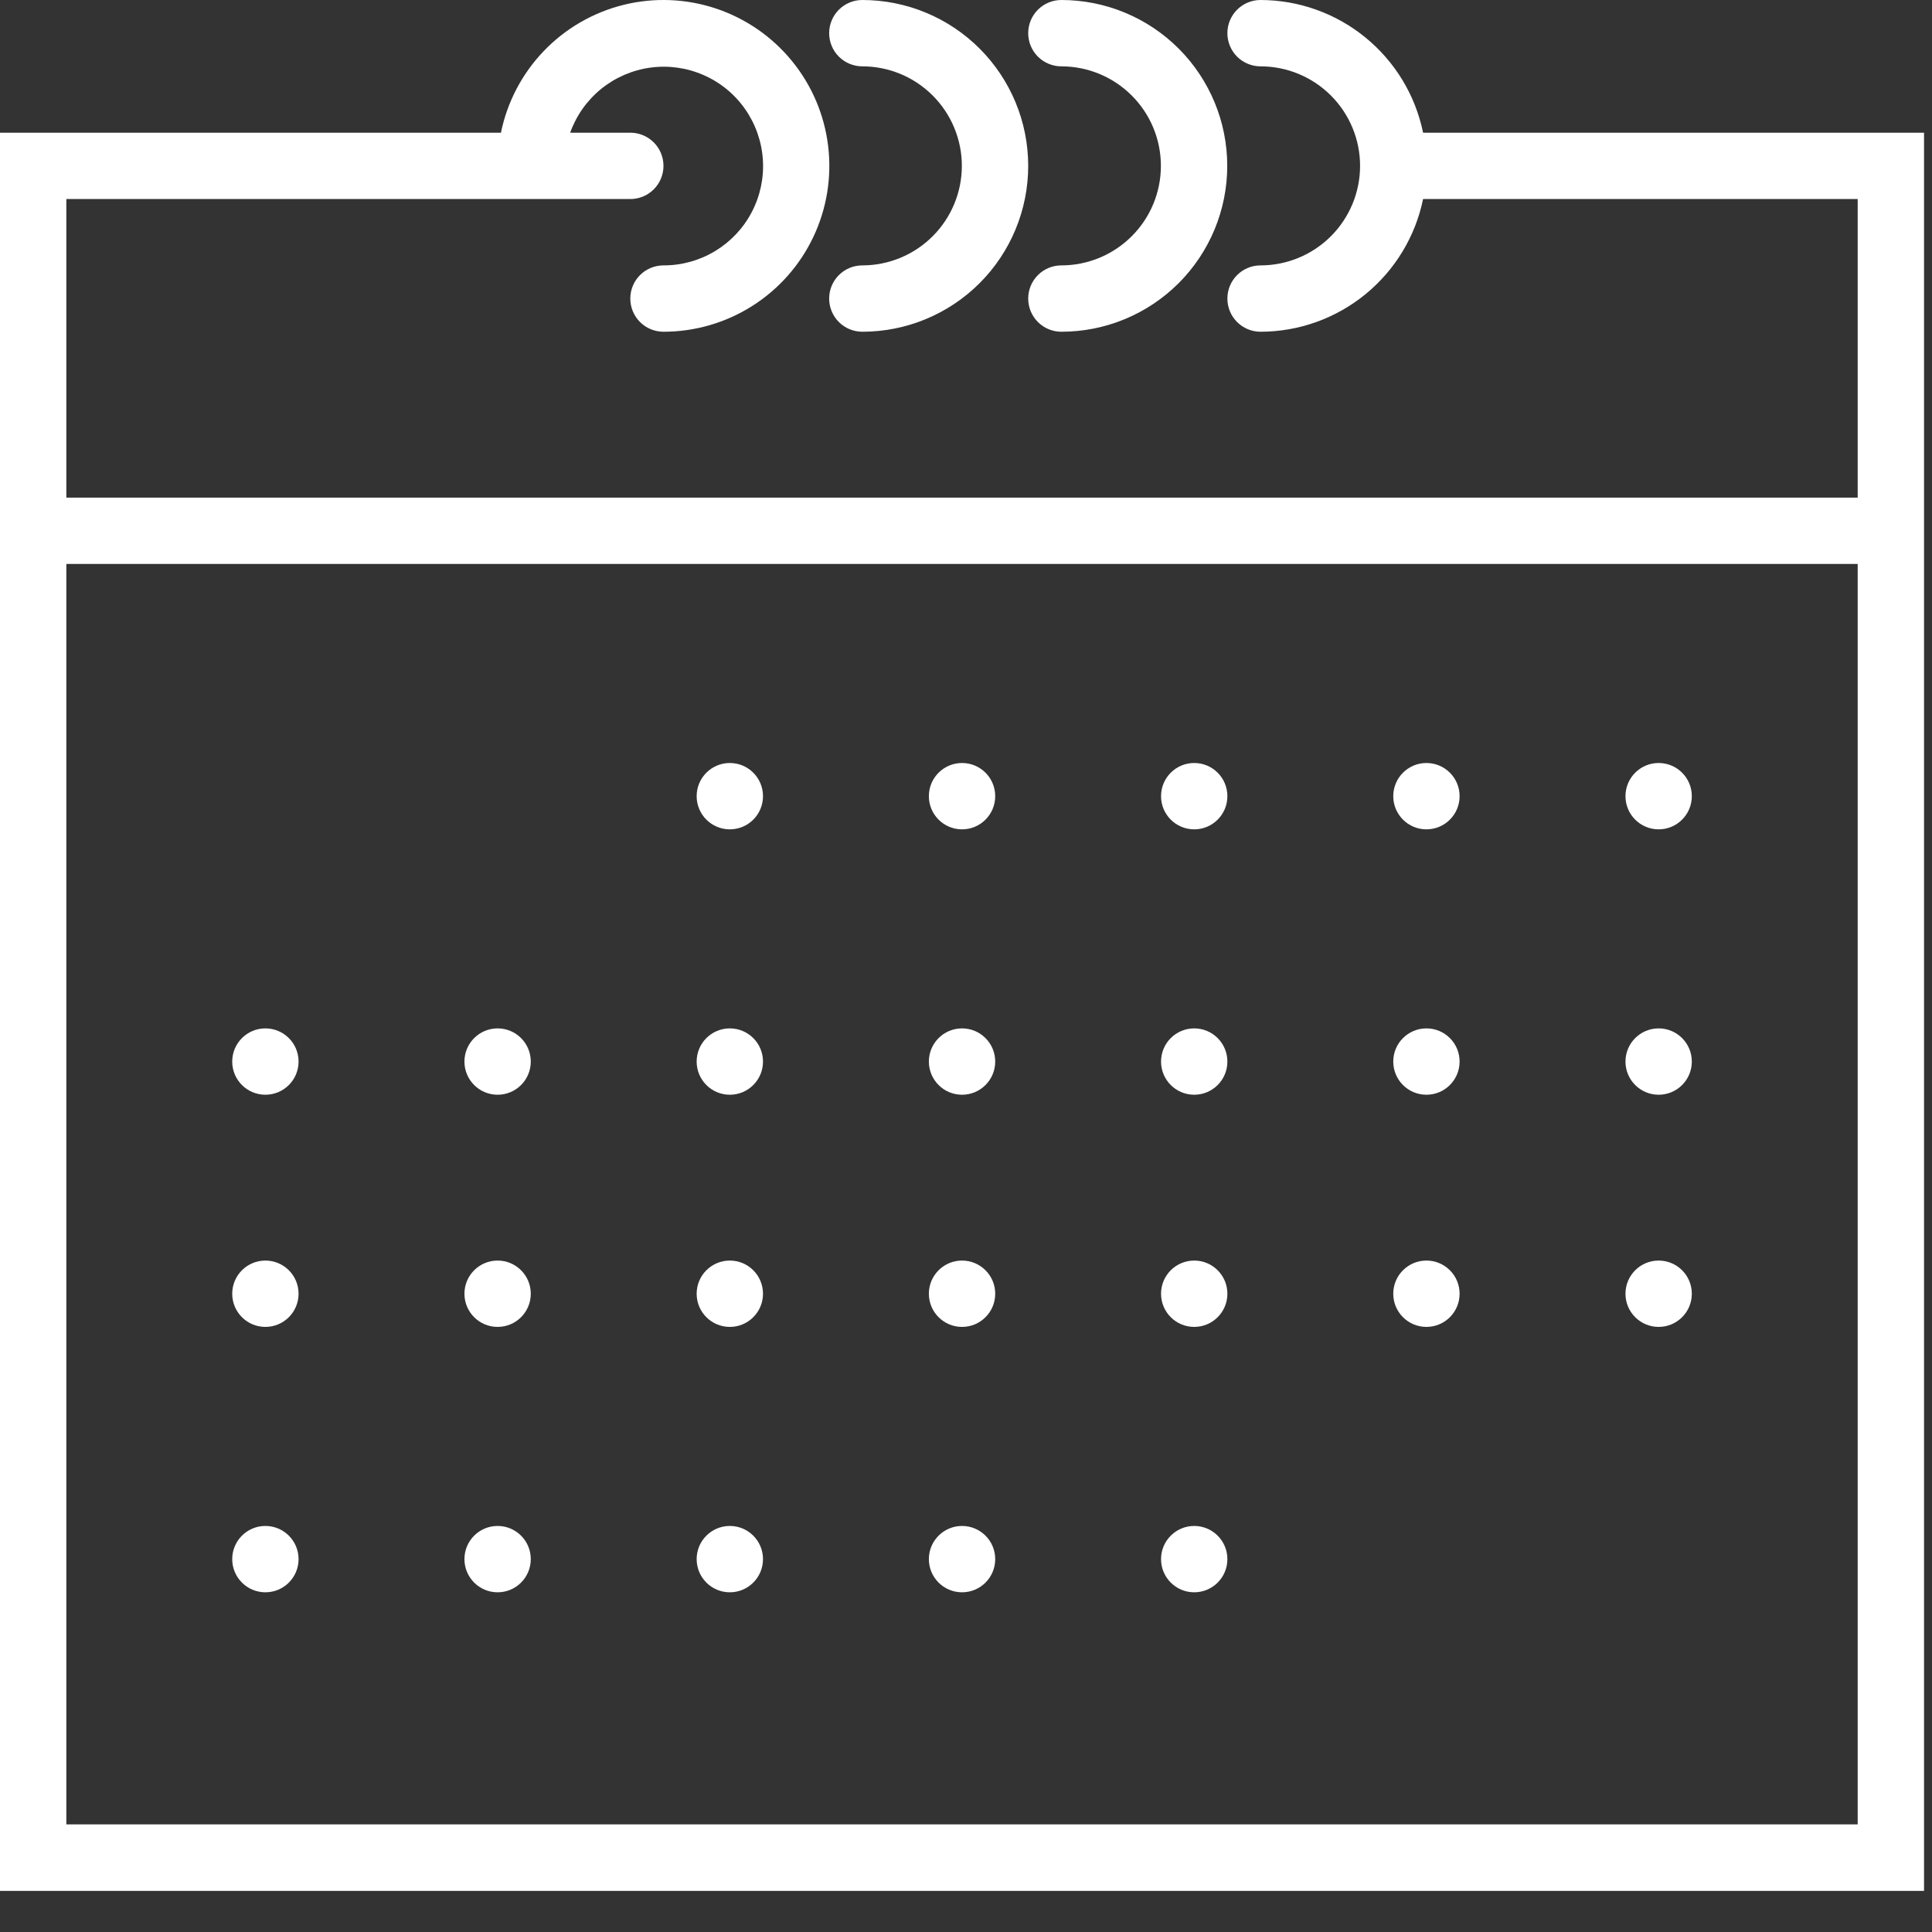
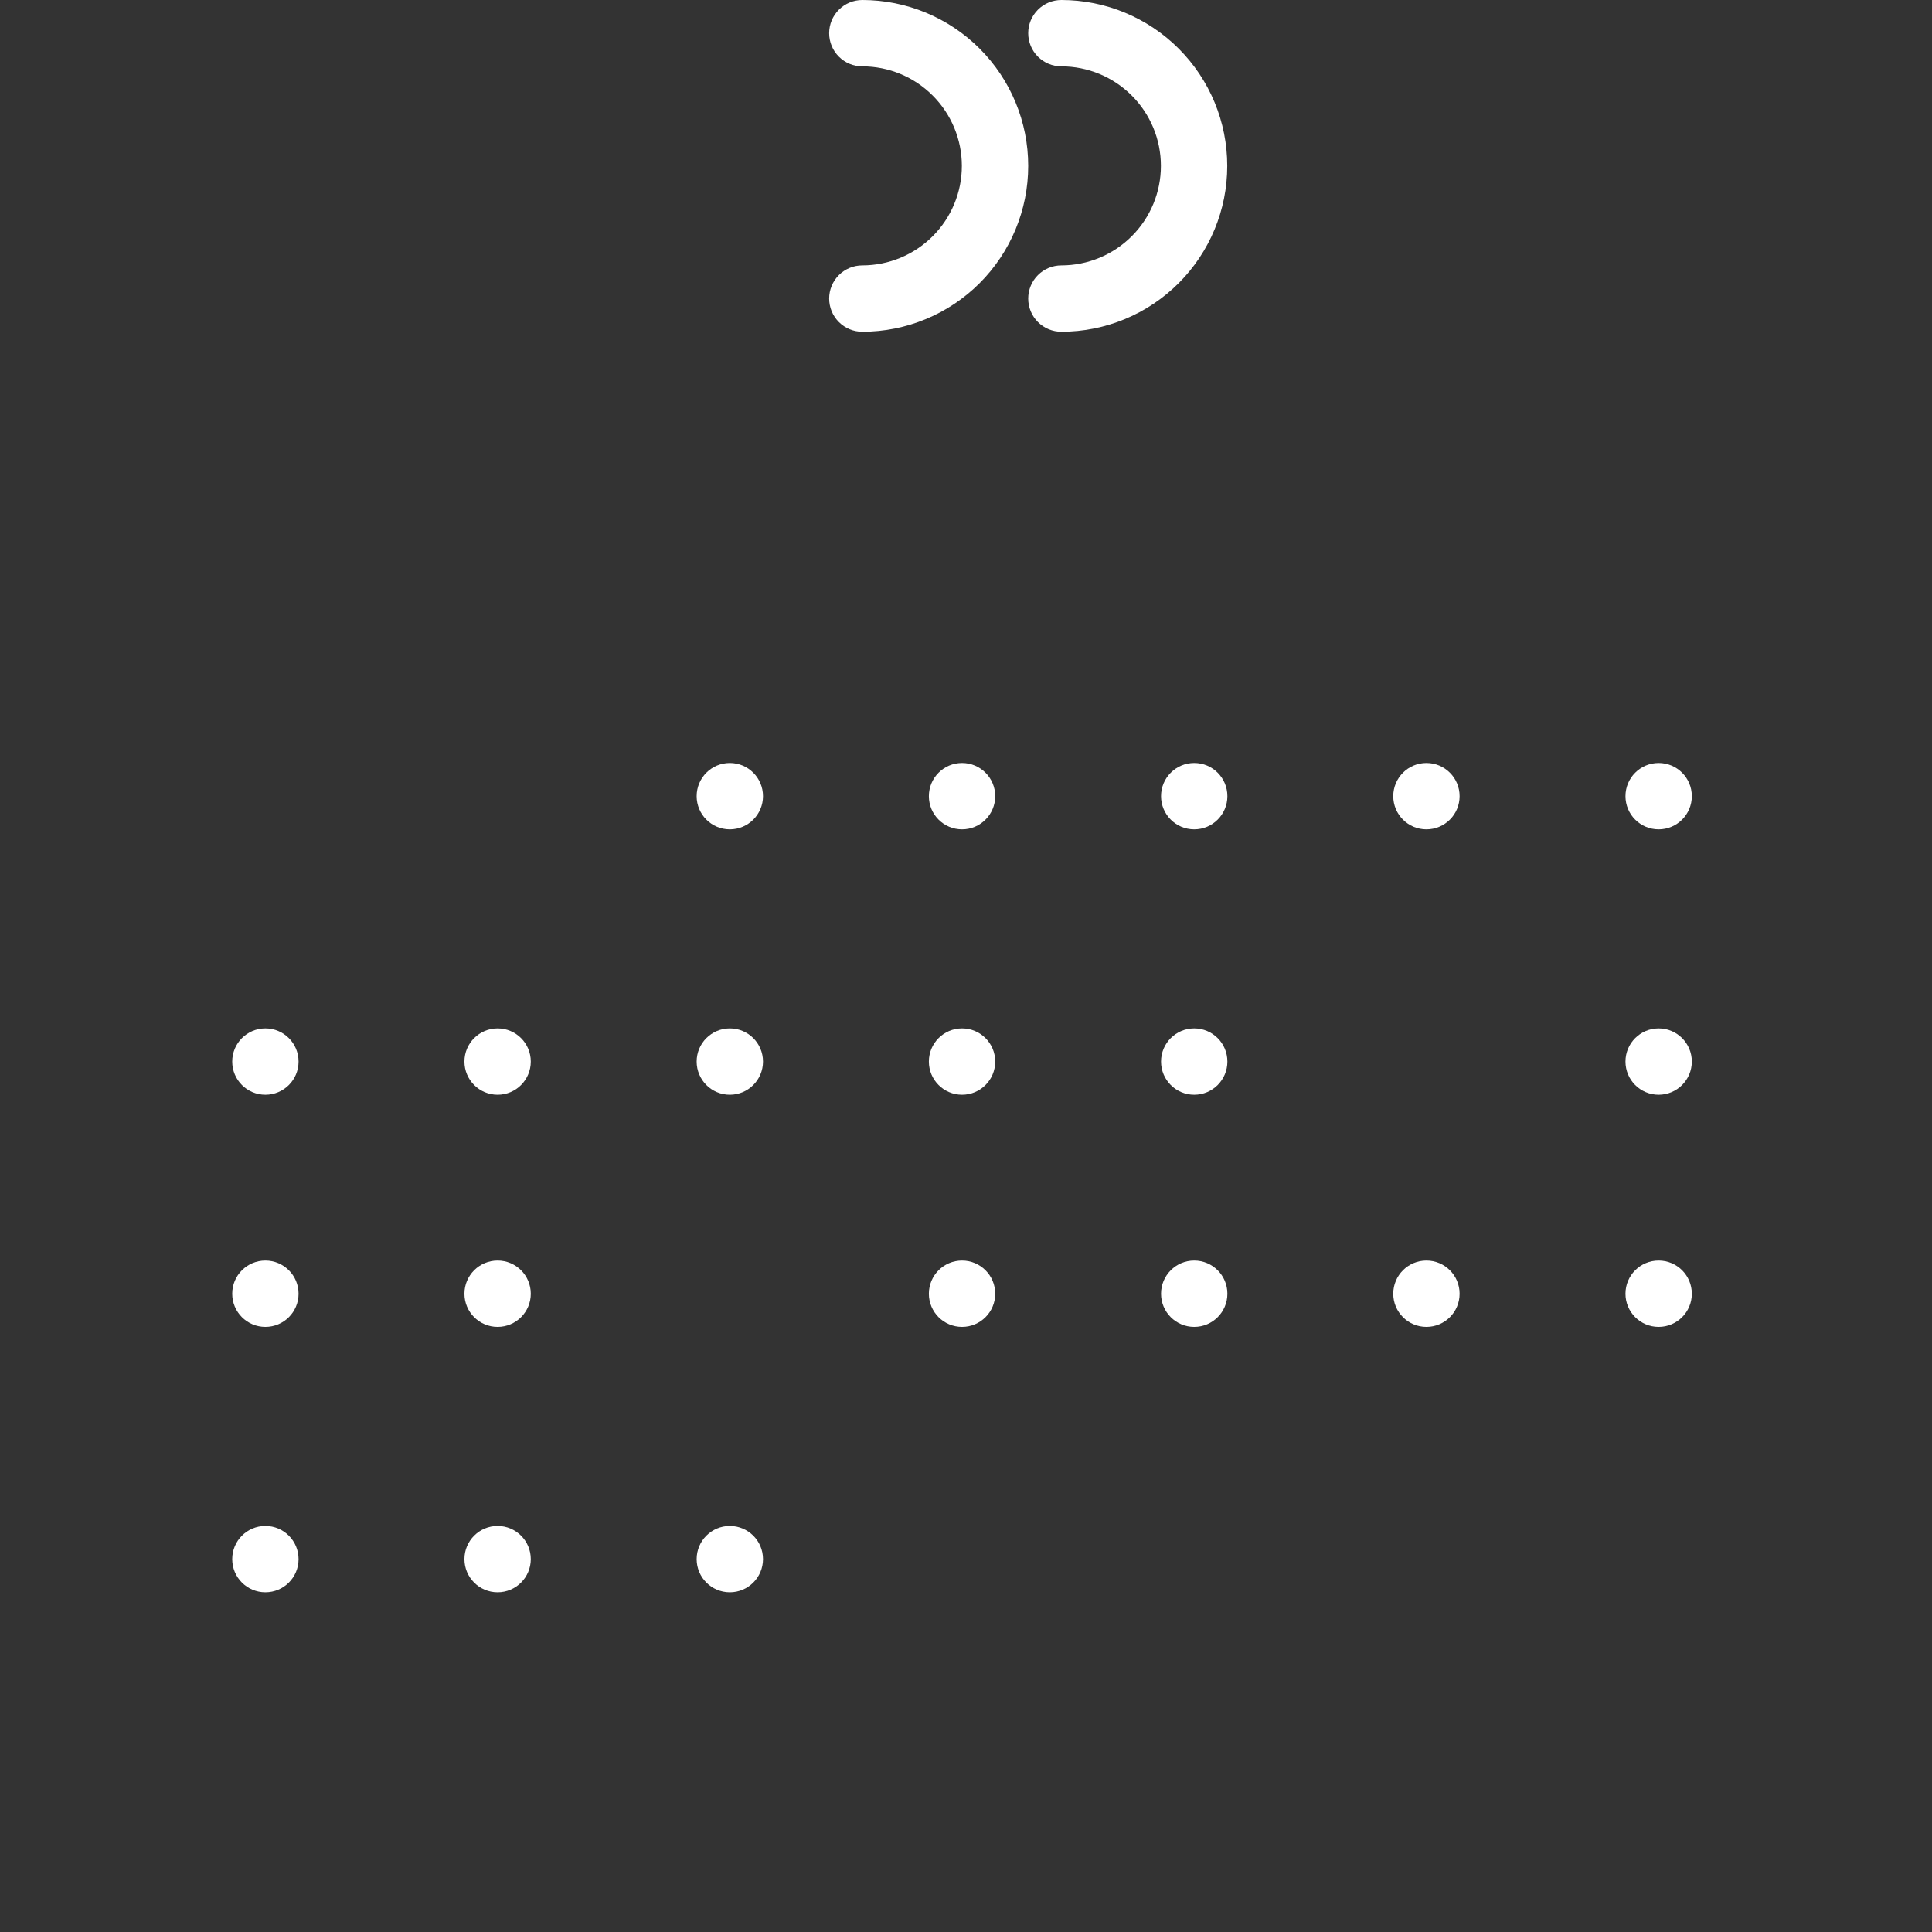
<svg xmlns="http://www.w3.org/2000/svg" width="41" height="41" viewBox="0 0 41 41" fill="none">
  <rect x="0" y="0" width="41" height="41" fill="#333333" stroke="none" />
  <g clip-path="url(#clip0_29_16)">
-     <path d="M30.2 2.816C30.037 2.022 29.605 1.308 28.976 0.795C28.348 0.282 27.562 0.001 26.751 2.77383e-07C26.564 2.77383e-07 26.385 0.074 26.253 0.206C26.121 0.338 26.047 0.517 26.047 0.704C26.047 0.891 26.121 1.07 26.253 1.202C26.385 1.334 26.564 1.408 26.751 1.408C27.311 1.408 27.848 1.631 28.244 2.027C28.64 2.423 28.863 2.96 28.863 3.52C28.863 4.08 28.64 4.617 28.244 5.013C27.848 5.409 27.311 5.632 26.751 5.632C26.564 5.632 26.385 5.706 26.253 5.838C26.121 5.97 26.047 6.149 26.047 6.336C26.047 6.523 26.121 6.702 26.253 6.834C26.385 6.966 26.564 7.04 26.751 7.04C27.562 7.039 28.348 6.758 28.976 6.245C29.604 5.732 30.037 5.018 30.2 4.224H39.423V10.56H1.408V4.224H13.376C13.563 4.224 13.742 4.15 13.874 4.018C14.006 3.886 14.08 3.707 14.08 3.52C14.08 3.333 14.006 3.154 13.874 3.022C13.742 2.89 13.563 2.816 13.376 2.816H12.1C12.23 2.452 12.457 2.131 12.757 1.887C13.057 1.644 13.419 1.487 13.802 1.435C14.184 1.383 14.574 1.437 14.928 1.592C15.283 1.746 15.588 1.995 15.81 2.312C16.032 2.628 16.163 2.999 16.189 3.384C16.215 3.77 16.134 4.155 15.955 4.498C15.777 4.841 15.507 5.128 15.176 5.328C14.846 5.528 14.466 5.633 14.08 5.632C13.893 5.632 13.714 5.706 13.582 5.838C13.45 5.97 13.376 6.149 13.376 6.336C13.376 6.523 13.45 6.702 13.582 6.834C13.714 6.966 13.893 7.04 14.08 7.04C14.746 7.04 15.398 6.851 15.961 6.495C16.524 6.139 16.975 5.631 17.26 5.029C17.546 4.427 17.654 3.757 17.574 3.096C17.494 2.434 17.228 1.81 16.806 1.294C16.385 0.778 15.826 0.392 15.194 0.181C14.563 -0.03 13.884 -0.057 13.237 0.102C12.591 0.262 12.002 0.601 11.541 1.082C11.08 1.562 10.764 2.163 10.631 2.816H0V40.127H40.831V2.816H30.2ZM39.423 38.716H1.408V11.968H39.423V38.716Z" fill="white" />
    <path d="M18.3 1.408C18.86 1.408 19.397 1.631 19.793 2.027C20.189 2.423 20.412 2.96 20.412 3.52C20.412 4.08 20.189 4.617 19.793 5.013C19.397 5.409 18.86 5.632 18.3 5.632C18.113 5.632 17.934 5.706 17.802 5.838C17.67 5.97 17.596 6.149 17.596 6.336C17.596 6.523 17.67 6.702 17.802 6.834C17.934 6.966 18.113 7.04 18.3 7.04C19.233 7.04 20.129 6.669 20.789 6.009C21.449 5.349 21.82 4.454 21.82 3.52C21.82 2.586 21.449 1.691 20.789 1.031C20.129 0.371 19.233 0 18.3 0C18.113 0 17.934 0.074 17.802 0.206C17.67 0.338 17.596 0.517 17.596 0.704C17.596 0.891 17.67 1.07 17.802 1.202C17.934 1.334 18.113 1.408 18.3 1.408Z" fill="white" />
    <path d="M22.524 1.408C23.084 1.408 23.621 1.631 24.017 2.027C24.414 2.423 24.636 2.96 24.636 3.52C24.636 4.08 24.414 4.617 24.017 5.013C23.621 5.409 23.084 5.632 22.524 5.632C22.337 5.632 22.158 5.706 22.026 5.838C21.894 5.97 21.82 6.149 21.82 6.336C21.82 6.523 21.894 6.702 22.026 6.834C22.158 6.966 22.337 7.04 22.524 7.04C23.458 7.04 24.353 6.669 25.013 6.009C25.673 5.349 26.044 4.454 26.044 3.52C26.044 2.586 25.673 1.691 25.013 1.031C24.353 0.371 23.458 0 22.524 0C22.337 0 22.158 0.074 22.026 0.206C21.894 0.338 21.82 0.517 21.82 0.704C21.82 0.891 21.894 1.07 22.026 1.202C22.158 1.334 22.337 1.408 22.524 1.408Z" fill="white" />
    <path d="M15.488 17.6C15.877 17.6 16.192 17.285 16.192 16.896C16.192 16.507 15.877 16.192 15.488 16.192C15.099 16.192 14.784 16.507 14.784 16.896C14.784 17.285 15.099 17.6 15.488 17.6Z" fill="white" />
    <path d="M20.416 17.6C20.805 17.6 21.12 17.285 21.12 16.896C21.12 16.507 20.805 16.192 20.416 16.192C20.027 16.192 19.712 16.507 19.712 16.896C19.712 17.285 20.027 17.6 20.416 17.6Z" fill="white" />
    <path d="M25.343 17.6C25.732 17.6 26.047 17.285 26.047 16.896C26.047 16.507 25.732 16.192 25.343 16.192C24.954 16.192 24.639 16.507 24.639 16.896C24.639 17.285 24.954 17.6 25.343 17.6Z" fill="white" />
    <path d="M30.271 17.6C30.66 17.6 30.975 17.285 30.975 16.896C30.975 16.507 30.66 16.192 30.271 16.192C29.882 16.192 29.567 16.507 29.567 16.896C29.567 17.285 29.882 17.6 30.271 17.6Z" fill="white" />
    <path d="M35.199 17.6C35.588 17.6 35.903 17.285 35.903 16.896C35.903 16.507 35.588 16.192 35.199 16.192C34.81 16.192 34.495 16.507 34.495 16.896C34.495 17.285 34.81 17.6 35.199 17.6Z" fill="white" />
    <path d="M5.632 23.232C6.021 23.232 6.336 22.917 6.336 22.528C6.336 22.139 6.021 21.824 5.632 21.824C5.243 21.824 4.928 22.139 4.928 22.528C4.928 22.917 5.243 23.232 5.632 23.232Z" fill="white" />
    <path d="M10.56 23.232C10.949 23.232 11.264 22.917 11.264 22.528C11.264 22.139 10.949 21.824 10.56 21.824C10.171 21.824 9.856 22.139 9.856 22.528C9.856 22.917 10.171 23.232 10.56 23.232Z" fill="white" />
    <path d="M15.488 23.232C15.877 23.232 16.192 22.917 16.192 22.528C16.192 22.139 15.877 21.824 15.488 21.824C15.099 21.824 14.784 22.139 14.784 22.528C14.784 22.917 15.099 23.232 15.488 23.232Z" fill="white" />
    <path d="M20.416 23.232C20.805 23.232 21.12 22.917 21.12 22.528C21.12 22.139 20.805 21.824 20.416 21.824C20.027 21.824 19.712 22.139 19.712 22.528C19.712 22.917 20.027 23.232 20.416 23.232Z" fill="white" />
    <path d="M25.343 23.232C25.732 23.232 26.047 22.917 26.047 22.528C26.047 22.139 25.732 21.824 25.343 21.824C24.954 21.824 24.639 22.139 24.639 22.528C24.639 22.917 24.954 23.232 25.343 23.232Z" fill="white" />
-     <path d="M30.271 23.232C30.66 23.232 30.975 22.917 30.975 22.528C30.975 22.139 30.66 21.824 30.271 21.824C29.882 21.824 29.567 22.139 29.567 22.528C29.567 22.917 29.882 23.232 30.271 23.232Z" fill="white" />
    <path d="M35.199 23.232C35.588 23.232 35.903 22.917 35.903 22.528C35.903 22.139 35.588 21.824 35.199 21.824C34.81 21.824 34.495 22.139 34.495 22.528C34.495 22.917 34.81 23.232 35.199 23.232Z" fill="white" />
    <path d="M5.632 28.159C6.021 28.159 6.336 27.844 6.336 27.455C6.336 27.066 6.021 26.751 5.632 26.751C5.243 26.751 4.928 27.066 4.928 27.455C4.928 27.844 5.243 28.159 5.632 28.159Z" fill="white" />
    <path d="M10.56 28.159C10.949 28.159 11.264 27.844 11.264 27.455C11.264 27.066 10.949 26.751 10.56 26.751C10.171 26.751 9.856 27.066 9.856 27.455C9.856 27.844 10.171 28.159 10.56 28.159Z" fill="white" />
-     <path d="M15.488 28.159C15.877 28.159 16.192 27.844 16.192 27.455C16.192 27.066 15.877 26.751 15.488 26.751C15.099 26.751 14.784 27.066 14.784 27.455C14.784 27.844 15.099 28.159 15.488 28.159Z" fill="white" />
    <path d="M20.416 28.159C20.805 28.159 21.12 27.844 21.12 27.455C21.12 27.066 20.805 26.751 20.416 26.751C20.027 26.751 19.712 27.066 19.712 27.455C19.712 27.844 20.027 28.159 20.416 28.159Z" fill="white" />
    <path d="M25.343 28.159C25.732 28.159 26.047 27.844 26.047 27.455C26.047 27.066 25.732 26.751 25.343 26.751C24.954 26.751 24.639 27.066 24.639 27.455C24.639 27.844 24.954 28.159 25.343 28.159Z" fill="white" />
    <path d="M30.271 28.159C30.66 28.159 30.975 27.844 30.975 27.455C30.975 27.066 30.66 26.751 30.271 26.751C29.882 26.751 29.567 27.066 29.567 27.455C29.567 27.844 29.882 28.159 30.271 28.159Z" fill="white" />
    <path d="M35.199 28.159C35.588 28.159 35.903 27.844 35.903 27.455C35.903 27.066 35.588 26.751 35.199 26.751C34.81 26.751 34.495 27.066 34.495 27.455C34.495 27.844 34.81 28.159 35.199 28.159Z" fill="white" />
    <path d="M5.632 33.791C6.021 33.791 6.336 33.476 6.336 33.087C6.336 32.698 6.021 32.383 5.632 32.383C5.243 32.383 4.928 32.698 4.928 33.087C4.928 33.476 5.243 33.791 5.632 33.791Z" fill="white" />
    <path d="M10.56 33.791C10.949 33.791 11.264 33.476 11.264 33.087C11.264 32.698 10.949 32.383 10.56 32.383C10.171 32.383 9.856 32.698 9.856 33.087C9.856 33.476 10.171 33.791 10.56 33.791Z" fill="white" />
    <path d="M15.488 33.791C15.877 33.791 16.192 33.476 16.192 33.087C16.192 32.698 15.877 32.383 15.488 32.383C15.099 32.383 14.784 32.698 14.784 33.087C14.784 33.476 15.099 33.791 15.488 33.791Z" fill="white" />
-     <path d="M20.416 33.791C20.805 33.791 21.12 33.476 21.12 33.087C21.12 32.698 20.805 32.383 20.416 32.383C20.027 32.383 19.712 32.698 19.712 33.087C19.712 33.476 20.027 33.791 20.416 33.791Z" fill="white" />
-     <path d="M25.343 33.791C25.732 33.791 26.047 33.476 26.047 33.087C26.047 32.698 25.732 32.383 25.343 32.383C24.954 32.383 24.639 32.698 24.639 33.087C24.639 33.476 24.954 33.791 25.343 33.791Z" fill="white" />
  </g>
  <defs>
    <clipPath id="clip0_29_16">
      <rect width="40.831" height="40.127" fill="white" />
    </clipPath>
  </defs>
</svg>